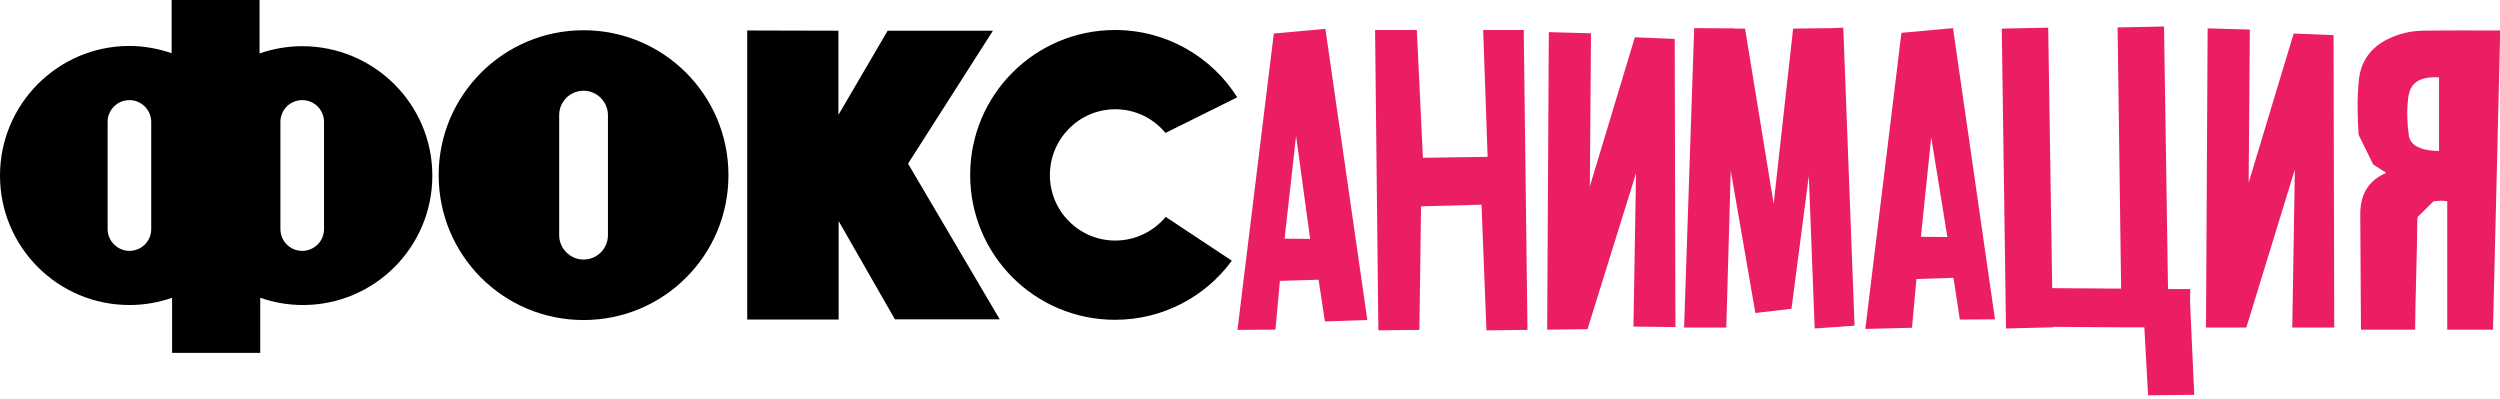
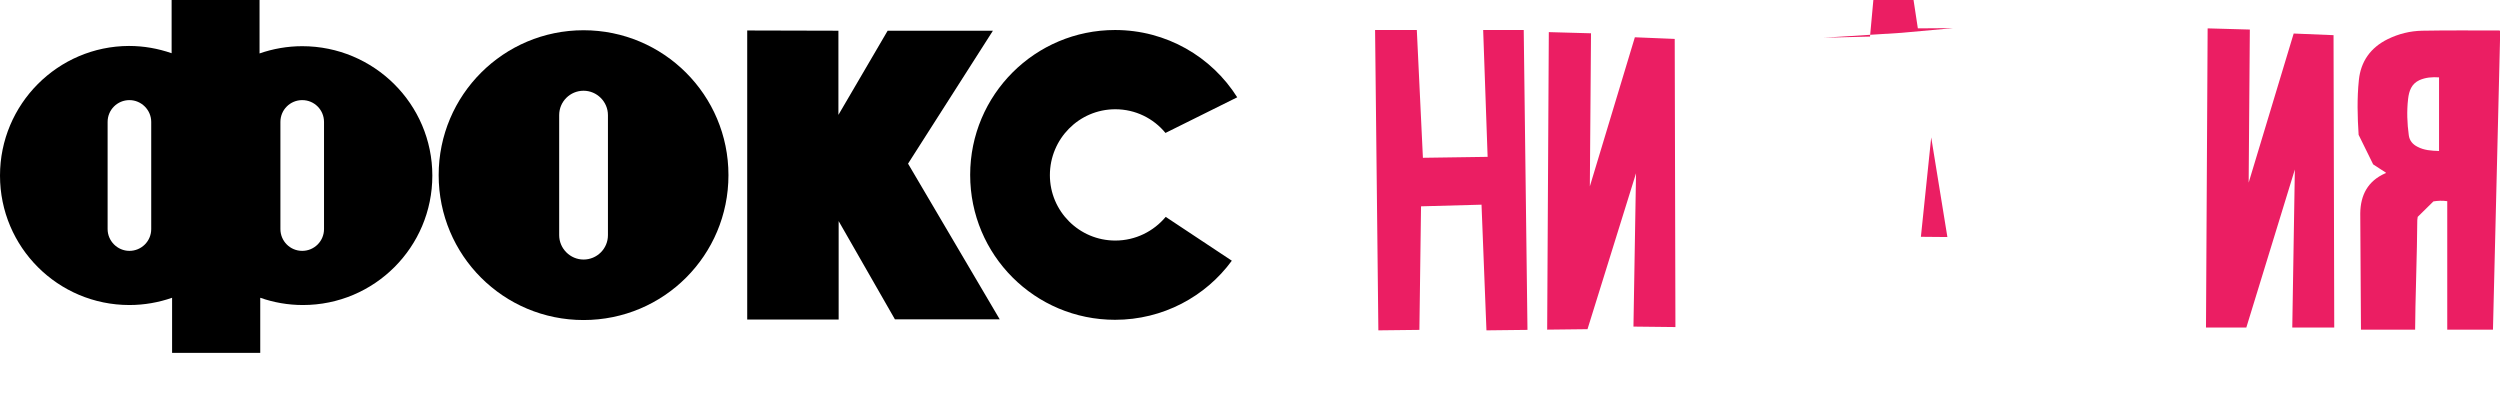
<svg xmlns="http://www.w3.org/2000/svg" version="1.1" id="Layer_1" x="0px" y="0px" viewBox="0 0 1066.3 170" style="enable-background:new 0 0 1066.3 170;" xml:space="preserve">
  <style type="text/css">
	.st0{fill:#EB1E63;}
</style>
  <g>
-     <path class="st0" d="M547.9,101.8l10.9,0.1l-6-43.9L547.9,101.8L547.9,101.8z M565.3,12.3l17.9,124.2l-18.1,0.6l-2.7-17.8   l-16.5,0.5l-1.9,20.8l-16.2,0.1l15.5-126.4L565.3,12.3L565.3,12.3L565.3,12.3z" />
    <path class="st0" d="M678.6,14.2l-0.5,65.3l19.2-63.6l17,0.7l0.3,122.9l-17.9-0.2l1.1-65.4l-20.7,66.5l-17.2,0.2l0.7-126.9   L678.6,14.2L678.6,14.2z" />
-     <path class="st0" d="M738.2,72.8l-1.9,66.9h-18L722.6,12l17,0.1v0.1h4.7l12.2,74.7l8.3-74.7l16.4-0.2l5-0.2l4.8,127.1l-17,1.2   L771.5,75l-7.4,56.7l-15.4,1.8L738.2,72.8L738.2,72.8z" />
-     <path class="st0" d="M819.3,101l11.3,0.1l-6.9-42.5L819.3,101L819.3,101z M833,12l17.9,124.2l-15,0.1l-2.7-17.8l-15.8,0.5   l-1.9,20.8l-19.9,0.5L811,14L833,12L833,12z" />
+     <path class="st0" d="M819.3,101l11.3,0.1l-6.9-42.5L819.3,101L819.3,101z M833,12l-15,0.1l-2.7-17.8l-15.8,0.5   l-1.9,20.8l-19.9,0.5L811,14L833,12L833,12z" />
    <path class="st0" d="M959.6,12.6L959.6,12.6l-0.5,65.3l19.2-63.6l17,0.7l0.3,124.7h-17.9l1.1-67.4l-20.7,67.4h-17.2l0.7-127.6   L959.6,12.6L959.6,12.6z" />
    <polygon class="st0" points="634,140.9 651.5,140.7 649.9,12.8 632.6,12.8 634.5,66.9 606.9,67.3 604.3,12.8 586.5,12.8    587.9,140.9 605.4,140.7 606.1,88 631.9,87.3  " />
-     <polygon class="st0" points="916.2,168.6 935.9,168.4 934.1,129.1 934.2,123.3 924.7,123.3 923,11.3 903.2,11.7 904.7,123.1    875.3,122.9 873.6,11.8 853.8,12.2 855.6,140.1 875.6,139.6 875.6,139.4 904.9,139.6 904.9,139.6 907.6,139.6 914.6,139.6  " />
    <polygon points="423.5,13.1 378.6,13.1 357.6,49 357.6,13.1 318.7,13 318.7,136.3 357.7,136.3 357.7,94.3 381.7,136.2 426.4,136.2    387.3,69.8  " />
    <path d="M248.9,12.9c-34.1,0-61.8,27.6-61.8,61.8s27.6,61.8,61.8,61.8s61.8-27.6,61.8-61.8S283,12.9,248.9,12.9z M259.3,100.3   c0,5.8-4.7,10.4-10.4,10.4s-10.4-4.7-10.4-10.4V49.1c0-5.8,4.7-10.4,10.4-10.4s10.4,4.7,10.4,10.4V100.3z" />
    <path d="M128.9,19.7c-6.3,0-12.5,1.1-18.2,3.1V-0.6H73.2v23.3c-5.8-2-11.8-3.1-18.2-3.1C24.7,19.7,0,44.4,0,74.9   s24.7,55.2,55.2,55.2c6.3,0,12.5-1.1,18.2-3.1v23.5h37.6V127c5.7,2,11.8,3.1,18.2,3.1c30.5,0,55.2-24.7,55.2-55.2   S159.5,19.7,128.9,19.7z M64.5,97.7c0,5.2-4.2,9.3-9.3,9.3c-5.1,0-9.3-4.2-9.3-9.3V52c0-5.2,4.2-9.3,9.3-9.3c5.1,0,9.3,4.2,9.3,9.3   V97.7z M138.2,97.7c0,5.2-4.2,9.3-9.3,9.3c-5.2,0-9.3-4.2-9.3-9.3V52c0-5.2,4.2-9.3,9.3-9.3c5.2,0,9.3,4.2,9.3,9.3V97.7z" />
    <path d="M475.7,46.6c8.6,0,16.3,3.9,21.4,10.1l30.6-15.2c-10.9-17.3-30.2-28.7-52.1-28.7c-34.1,0-61.8,27.6-61.8,61.8   s27.6,61.8,61.8,61.8c20.4,0,38.6-9.9,49.8-25.2l-28.2-18.7c-5.1,6.1-12.8,10.1-21.5,10.1c-15.4,0-27.9-12.5-27.9-27.9   S460.2,46.6,475.7,46.6z" />
  </g>
  <g id="wQ7div_1_">
    <g>
      <path class="st0" d="M1007,140.6C1007,140.6,1007,140.6,1007,140.6l23.1,0c0-10,0.9-35.4,0.9-45.4c0-0.9,0-1.8,0.2-2.7l6.7-6.6    c1.9-0.3,3.8-0.4,5.9-0.1c0,18.3,0,36.5,0,54.8c7.6,0,11.9,0,19.5,0l3.1-127.5c-0.2,0-0.4-0.1-0.6-0.1c-10.9,0-21.8-0.1-32.7,0.1    c-5.1,0.1-10,1.3-14.7,3.6c-7.3,3.6-11.5,9.5-12.3,17.5c-0.8,7.7-0.6,15.6-0.1,23.3l6.2,12.6c0.4,0.2,5.1,3.4,5.4,3.5    c0.1,0.3-0.1,0.3-0.2,0.3c-7.5,3.3-10.6,9.3-10.7,17.1C1006.7,100.9,1007,130.9,1007,140.6c3.3,0,6.8,0,10.3,0L1007,140.6z     M1027.1,42.2c0.4-3.4,1.4-6.4,4.8-8c2.7-1.2,5.5-1.4,8.4-1.2c0,10.5,0,20.8,0,31.4c-3.3-0.1-6.4-0.3-9.2-1.8    c-2-1-3.4-2.6-3.7-4.9C1026.7,52.6,1026.5,47.4,1027.1,42.2z" />
    </g>
  </g>
</svg>